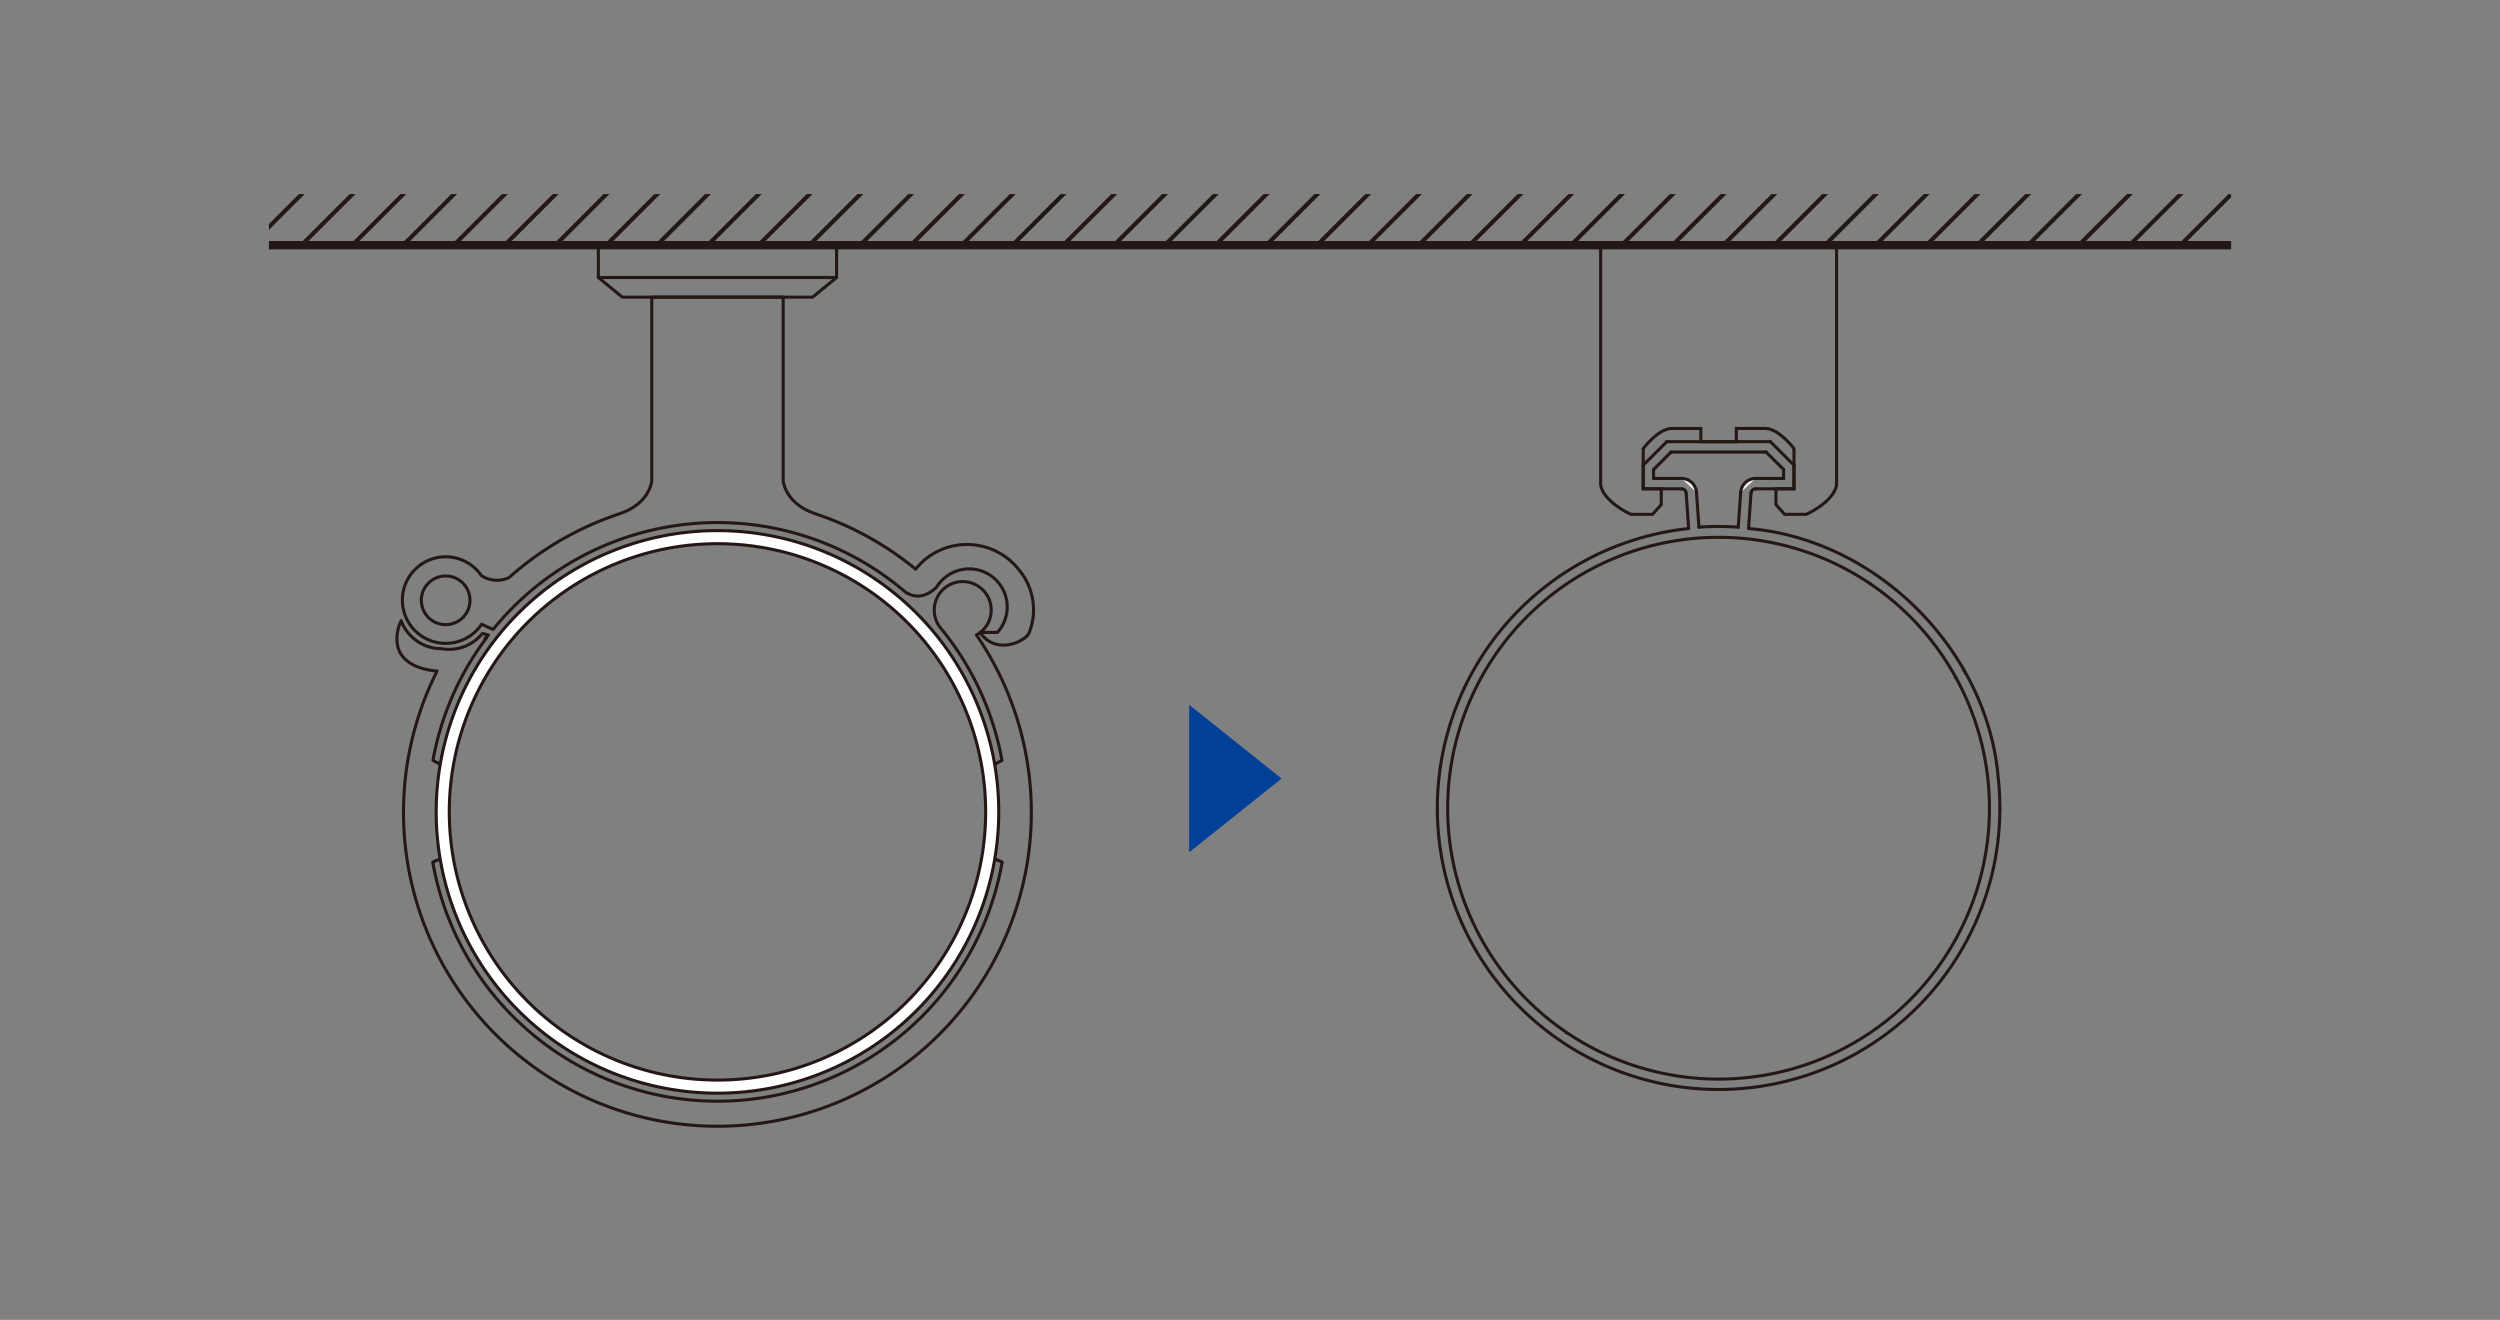
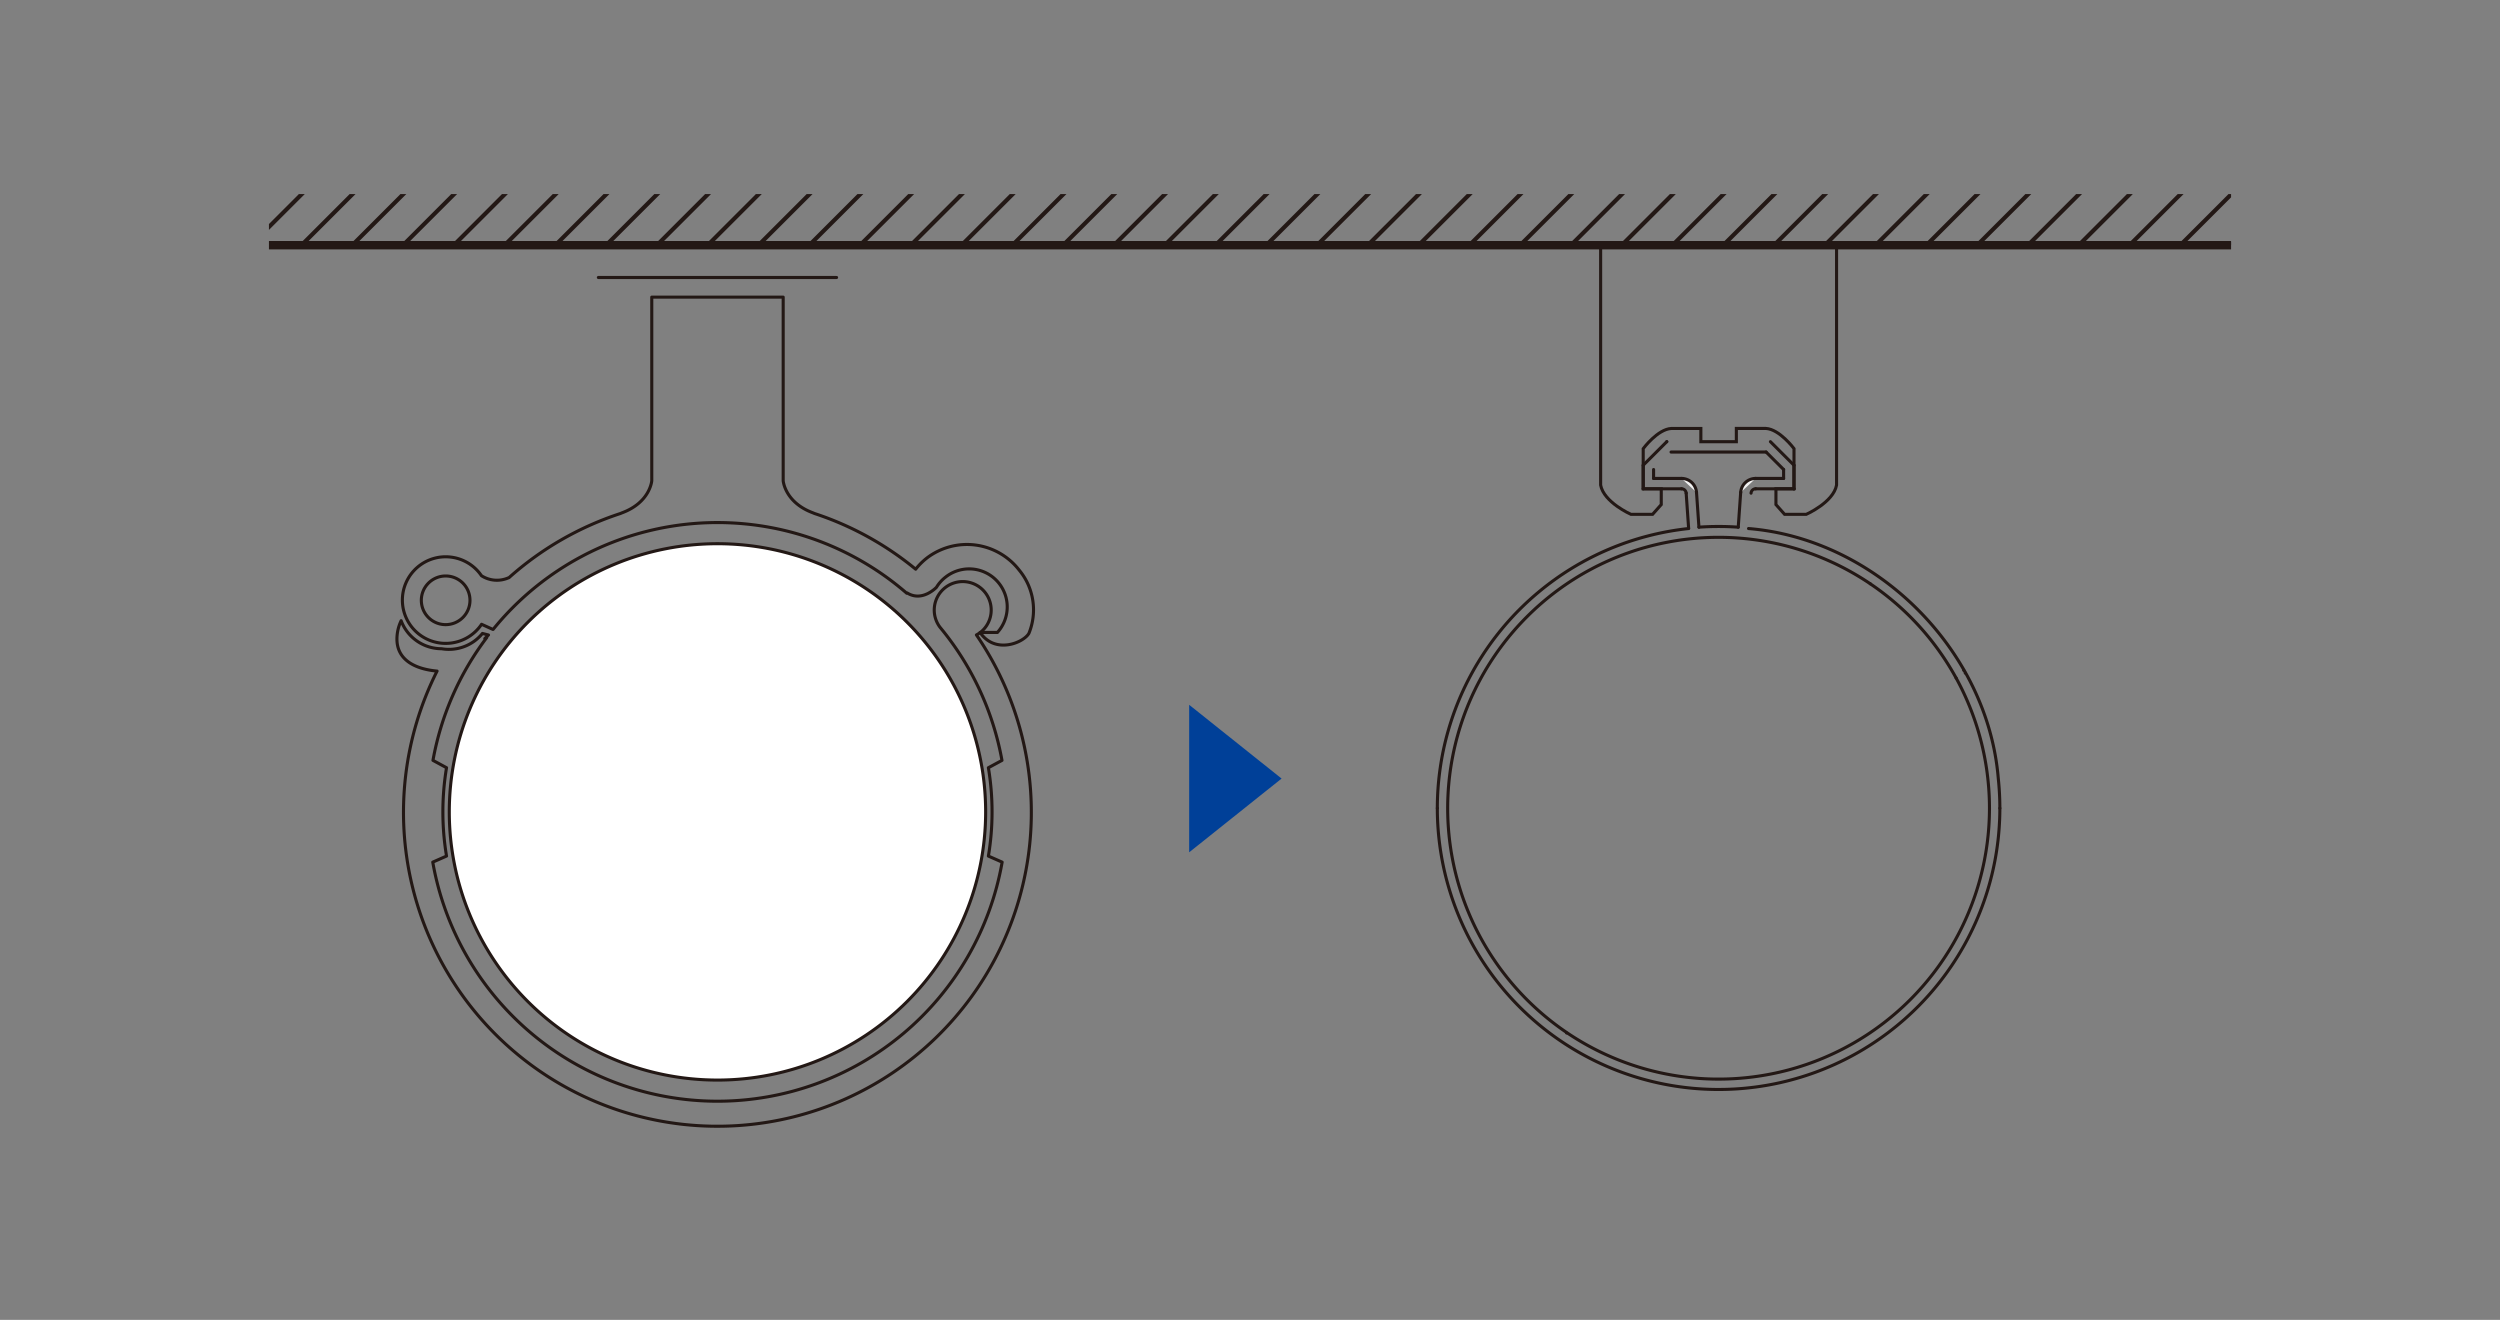
<svg xmlns="http://www.w3.org/2000/svg" width="322" height="170" viewBox="0 0 322 170">
  <rect x="0" y="0" width="322" height="170" fill="#808080" stroke="none" />
  <defs>
    <style> .cls-1, .cls-4, .cls-5, .cls-6, .cls-8 { fill: none; } .cls-2 { fill: #004098; } .cls-3 { clip-path: url(#clip-path); } .cls-4, .cls-5, .cls-6, .cls-7, .cls-8, .cls-9 { stroke: #231815; } .cls-4 { stroke-width: 1.077px; } .cls-5 { stroke-width: 0.538px; } .cls-6, .cls-7 { stroke-linecap: round; stroke-linejoin: round; } .cls-6, .cls-7, .cls-8, .cls-9 { stroke-width: 0.398px; } .cls-7 { fill: #f1f1f1; } .cls-9 { fill: #fff; } </style>
    <clipPath id="clip-path">
      <rect class="cls-1" x="34.639" y="25" width="252.723" height="8.198" />
    </clipPath>
  </defs>
  <g id="レイヤー_2" data-name="レイヤー 2">
    <rect class="cls-1" width="322" height="170" />
    <g>
      <polygon class="cls-2" points="153.164 90.779 165.068 100.279 153.164 109.779 153.164 90.779" />
      <g class="cls-3">
        <line class="cls-4" x1="24.592" y1="31.581" x2="291.339" y2="31.581" />
        <g>
          <line class="cls-5" x1="19.208" y1="31.581" x2="27.771" y2="23.019" />
          <line class="cls-5" x1="25.749" y1="31.581" x2="34.311" y2="23.019" />
          <line class="cls-5" x1="32.289" y1="31.581" x2="40.852" y2="23.019" />
          <line class="cls-5" x1="38.829" y1="31.581" x2="47.392" y2="23.019" />
          <line class="cls-5" x1="45.37" y1="31.581" x2="53.932" y2="23.019" />
          <line class="cls-5" x1="51.91" y1="31.581" x2="60.473" y2="23.019" />
          <line class="cls-5" x1="58.45" y1="31.581" x2="67.013" y2="23.019" />
          <line class="cls-5" x1="64.991" y1="31.581" x2="73.553" y2="23.019" />
          <line class="cls-5" x1="71.531" y1="31.581" x2="80.094" y2="23.019" />
          <line class="cls-5" x1="78.071" y1="31.581" x2="86.634" y2="23.019" />
          <line class="cls-5" x1="84.611" y1="31.581" x2="93.175" y2="23.019" />
          <line class="cls-5" x1="91.152" y1="31.581" x2="99.715" y2="23.019" />
          <line class="cls-5" x1="97.692" y1="31.581" x2="106.255" y2="23.019" />
          <line class="cls-5" x1="104.232" y1="31.581" x2="112.796" y2="23.019" />
          <line class="cls-5" x1="110.773" y1="31.581" x2="119.336" y2="23.019" />
          <line class="cls-5" x1="117.313" y1="31.581" x2="125.876" y2="23.019" />
          <line class="cls-5" x1="123.853" y1="31.581" x2="132.417" y2="23.019" />
          <line class="cls-5" x1="130.394" y1="31.581" x2="138.957" y2="23.019" />
          <line class="cls-5" x1="136.934" y1="31.581" x2="145.497" y2="23.019" />
          <line class="cls-5" x1="143.474" y1="31.581" x2="152.038" y2="23.019" />
          <line class="cls-5" x1="150.015" y1="31.581" x2="158.578" y2="23.019" />
          <line class="cls-5" x1="156.555" y1="31.581" x2="165.118" y2="23.019" />
          <line class="cls-5" x1="163.095" y1="31.581" x2="171.659" y2="23.019" />
          <line class="cls-5" x1="169.636" y1="31.581" x2="178.199" y2="23.019" />
          <line class="cls-5" x1="176.176" y1="31.581" x2="184.739" y2="23.019" />
          <line class="cls-5" x1="182.716" y1="31.581" x2="191.28" y2="23.019" />
          <line class="cls-5" x1="189.257" y1="31.581" x2="197.82" y2="23.019" />
          <line class="cls-5" x1="195.797" y1="31.581" x2="204.36" y2="23.019" />
          <line class="cls-5" x1="202.337" y1="31.581" x2="210.901" y2="23.019" />
          <line class="cls-5" x1="208.878" y1="31.581" x2="217.441" y2="23.019" />
          <line class="cls-5" x1="215.418" y1="31.581" x2="223.982" y2="23.019" />
          <line class="cls-5" x1="221.958" y1="31.581" x2="230.522" y2="23.019" />
          <line class="cls-5" x1="228.499" y1="31.581" x2="237.062" y2="23.019" />
          <line class="cls-5" x1="235.039" y1="31.581" x2="243.603" y2="23.019" />
          <line class="cls-5" x1="241.579" y1="31.581" x2="250.143" y2="23.019" />
          <line class="cls-5" x1="248.119" y1="31.581" x2="256.683" y2="23.019" />
          <line class="cls-5" x1="254.66" y1="31.581" x2="263.224" y2="23.019" />
          <line class="cls-5" x1="261.2" y1="31.581" x2="269.764" y2="23.019" />
          <line class="cls-5" x1="267.74" y1="31.581" x2="276.304" y2="23.019" />
          <line class="cls-5" x1="274.281" y1="31.581" x2="282.845" y2="23.019" />
          <line class="cls-5" x1="280.821" y1="31.581" x2="289.385" y2="23.019" />
          <line class="cls-5" x1="287.361" y1="31.581" x2="295.925" y2="23.019" />
        </g>
      </g>
      <g>
        <g>
          <g id="ARC">
            <path class="cls-6" d="M217.5,68.076a36.227,36.227,0,1,0,39.876,32.165c-1.361-16.5-15.664-30.806-32.164-32.165" />
          </g>
          <g id="CIRCLE">
            <path class="cls-6" d="M256.243,104.1a34.891,34.891,0,1,0-34.89,34.89,34.889,34.889,0,0,0,34.89-34.89Z" />
          </g>
          <g id="LINE">
            <line class="cls-7" x1="231.064" y1="62.958" x2="231.064" y2="59.922" />
          </g>
          <g id="LINE-2" data-name="LINE">
            <line class="cls-7" x1="229.729" y1="60.474" x2="227.475" y2="58.223" />
          </g>
          <g id="ARC-2" data-name="ARC">
            <path class="cls-7" d="M226.135,62.958a.6.6,0,0,0-.6.561" />
          </g>
          <g id="LINE-3" data-name="LINE">
            <line class="cls-7" x1="226.135" y1="61.621" x2="229.729" y2="61.621" />
          </g>
          <g id="ARC-3" data-name="ARC">
            <path class="cls-7" d="M226.135,61.621A1.942,1.942,0,0,0,224.2,63.43" />
          </g>
          <g id="LINE-4" data-name="LINE">
            <line class="cls-7" x1="229.729" y1="61.621" x2="229.729" y2="60.474" />
          </g>
          <g id="LINE-5" data-name="LINE">
            <line class="cls-7" x1="231.064" y1="59.922" x2="228.03" y2="56.888" />
          </g>
          <g id="LINE-6" data-name="LINE">
            <line class="cls-7" x1="226.135" y1="62.958" x2="231.064" y2="62.958" />
          </g>
          <g id="LINE-7" data-name="LINE">
            <line class="cls-7" x1="211.645" y1="59.922" x2="214.681" y2="56.888" />
          </g>
          <g id="LINE-8" data-name="LINE">
-             <line class="cls-7" x1="212.982" y1="60.474" x2="215.233" y2="58.223" />
-           </g>
+             </g>
          <g id="LINE-9" data-name="LINE">
            <line class="cls-7" x1="211.645" y1="62.958" x2="216.573" y2="62.958" />
          </g>
          <g id="LINE-10" data-name="LINE">
            <line class="cls-7" x1="212.982" y1="61.621" x2="216.573" y2="61.621" />
          </g>
          <g id="LINE-11" data-name="LINE">
            <line class="cls-7" x1="211.645" y1="62.958" x2="211.645" y2="59.922" />
          </g>
          <g id="LINE-12" data-name="LINE">
            <line class="cls-7" x1="212.982" y1="61.621" x2="212.982" y2="60.474" />
          </g>
          <g id="ARC-4" data-name="ARC">
            <path class="cls-7" d="M217.179,63.519a.6.6,0,0,0-.606-.561" />
          </g>
          <g id="ARC-5" data-name="ARC">
            <path class="cls-7" d="M218.511,63.43a1.944,1.944,0,0,0-1.938-1.809" />
          </g>
          <g id="LINE-13" data-name="LINE">
-             <line class="cls-7" x1="214.681" y1="56.888" x2="228.03" y2="56.888" />
-           </g>
+             </g>
          <g id="LINE-14" data-name="LINE">
            <line class="cls-7" x1="215.233" y1="58.223" x2="227.475" y2="58.223" />
          </g>
          <g id="ARC-6" data-name="ARC">
            <path class="cls-7" d="M223.885,67.9a36.236,36.236,0,0,0-5.062,0" />
          </g>
          <g id="LINE-15" data-name="LINE">
-             <line class="cls-7" x1="225.217" y1="68.014" x2="225.531" y2="63.519" />
-           </g>
+             </g>
          <g id="LINE-16" data-name="LINE">
            <line class="cls-7" x1="217.179" y1="63.519" x2="217.493" y2="68.014" />
          </g>
          <g id="LINE-17" data-name="LINE">
            <line class="cls-7" x1="218.511" y1="63.43" x2="218.823" y2="67.898" />
          </g>
          <g id="LINE-18" data-name="LINE">
            <line class="cls-7" x1="223.885" y1="67.898" x2="224.199" y2="63.43" />
          </g>
          <g id="DIMENSION">
            <g id="POINT">
              <line class="cls-7" x1="185.129" y1="104.096" x2="185.129" y2="104.096" />
            </g>
            <g id="POINT-2" data-name="POINT">
              <line class="cls-7" x1="257.581" y1="104.096" x2="257.581" y2="104.096" />
            </g>
          </g>
          <g id="DIMENSION-2" data-name="DIMENSION">
            <g id="POINT-3" data-name="POINT">
              <line class="cls-7" x1="214.681" y1="56.888" x2="214.681" y2="56.888" />
            </g>
          </g>
          <g id="DIMENSION-3" data-name="DIMENSION">
            <g id="POINT-4" data-name="POINT">
              <line class="cls-7" x1="251.949" y1="87.327" x2="251.949" y2="87.327" />
            </g>
            <g id="POINT-5" data-name="POINT">
              <line class="cls-7" x1="253.12" y1="86.685" x2="253.12" y2="86.685" />
            </g>
            <g id="POINT-6" data-name="POINT">
              <line class="cls-7" x1="252.93" y1="86.336" x2="252.93" y2="86.336" />
            </g>
          </g>
          <g id="DIMENSION-4" data-name="DIMENSION">
            <g id="POINT-7" data-name="POINT">
              <line class="cls-7" x1="231.064" y1="62.958" x2="231.064" y2="62.958" />
            </g>
          </g>
          <g id="DIMENSION-5" data-name="DIMENSION">
            <g id="POINT-8" data-name="POINT">
              <line class="cls-7" x1="240.892" y1="75.192" x2="240.892" y2="75.192" />
            </g>
            <g id="POINT-9" data-name="POINT">
              <line class="cls-7" x1="201.772" y1="133.046" x2="201.772" y2="133.046" />
            </g>
          </g>
        </g>
        <path class="cls-8" d="M206.161,31.581v30.9c.418,2.23,3.905,3.765,3.905,3.765h2.787l1.117-1.257V62.958h-2.325V57.786s1.858-2.509,3.625-2.6h3.8v1.706h4.571V55.182h3.8c1.768.095,3.626,2.6,3.626,2.6v5.17h-2.326V64.99l1.117,1.257h2.787s3.488-1.535,3.905-3.765v-30.9Z" />
      </g>
      <g>
-         <polygon class="cls-6" points="107.751 31.581 77.069 31.581 77.069 35.741 80.148 38.273 104.667 38.273 107.751 35.741 107.751 31.581" />
        <line class="cls-6" x1="107.751" y1="35.741" x2="77.069" y2="35.741" />
        <path class="cls-6" d="M60.533,77.32A3.133,3.133,0,1,1,57.4,74.187,3.13,3.13,0,0,1,60.533,77.32Z" />
        <path class="cls-6" d="M125.762,81.779a4.055,4.055,0,0,0,.472-.294,3.668,3.668,0,1,0-5.15-.681h0a37.218,37.218,0,0,1,7.97,17.134l-1.749.945a34.6,34.6,0,0,1,0,11.379l1.77.781a37.228,37.228,0,0,1-73.335,0l1.773-.782a34.672,34.672,0,0,1,0-11.379l-1.747-.948A37.107,37.107,0,0,1,62.7,82.11l-.256.137.471-.459-.775-.2a5.568,5.568,0,0,1-5.273,1.968,5.562,5.562,0,0,1-5.2-3.608,5.525,5.525,0,0,0-.542,2.361c0,2.757,2.449,3.883,5.169,4.127a40.433,40.433,0,1,0,69.468-4.657Z" />
        <path class="cls-6" d="M131.287,73.448a8.512,8.512,0,0,0-11.928-1.557,8.6,8.6,0,0,0-1.421,1.421,40.364,40.364,0,0,0-13.04-7.176c-.07-.03-.122-.056-.2-.086-3.613-1.345-3.824-4.129-3.824-4.129V38.273H83.948V61.921s-.208,2.784-3.826,4.129c-.085.031-.141.06-.215.091A40.366,40.366,0,0,0,65.561,74.4a.533.533,0,0,0-.085.029,3.684,3.684,0,0,1-3.466-.281,5.577,5.577,0,1,0,.018,6.26l1.46.662-.005-.026.033.021a37.211,37.211,0,0,1,53.273-4.656l.052-.04c1.954,1.23,3.78-.731,3.78-.731a4.847,4.847,0,0,1,1.191-1.324,4.9,4.9,0,0,1,6.655,7.144h-2.233c1.947,2.873,5.624,1.313,6.292.112A8.023,8.023,0,0,0,131.287,73.448Z" />
      </g>
-       <path class="cls-9" d="M92.409,68.345a36.228,36.228,0,1,0,36.228,36.227A36.229,36.229,0,0,0,92.409,68.345Zm0,70.769a34.542,34.542,0,1,1,34.543-34.542A34.543,34.543,0,0,1,92.409,139.114Z" />
+       <path class="cls-9" d="M92.409,68.345A36.229,36.229,0,0,0,92.409,68.345Zm0,70.769a34.542,34.542,0,1,1,34.543-34.542A34.543,34.543,0,0,1,92.409,139.114Z" />
    </g>
  </g>
</svg>